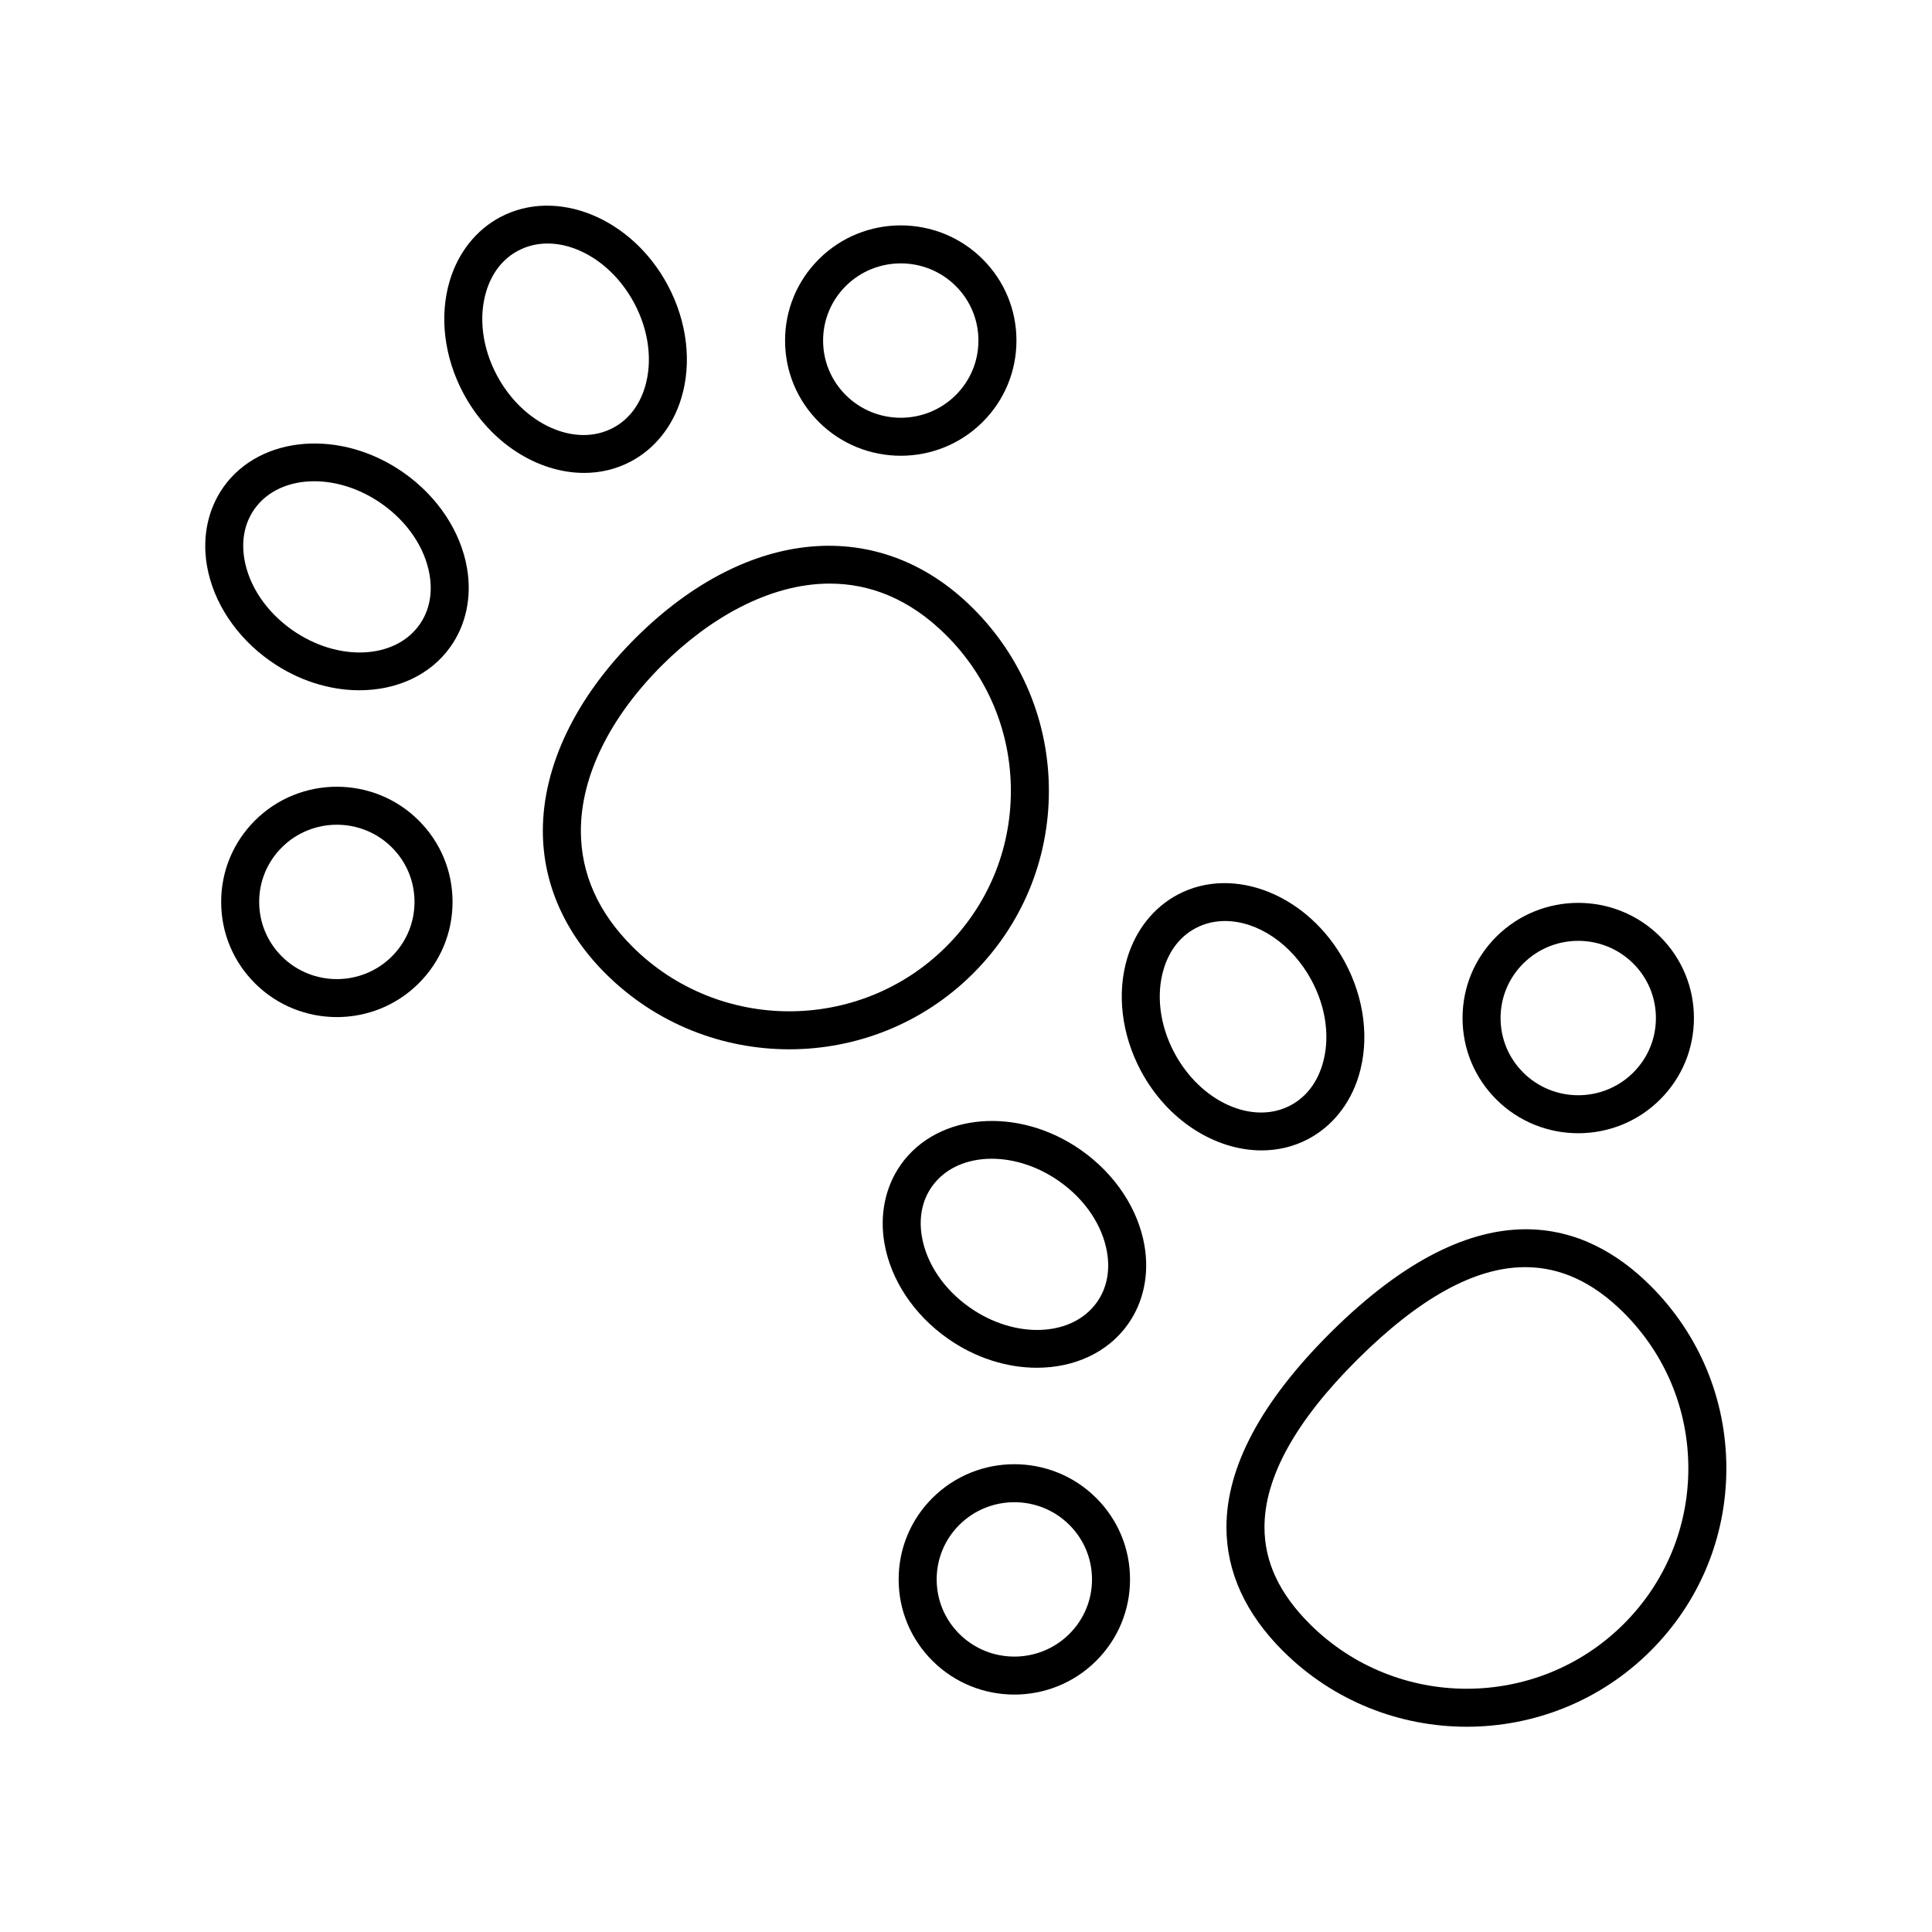
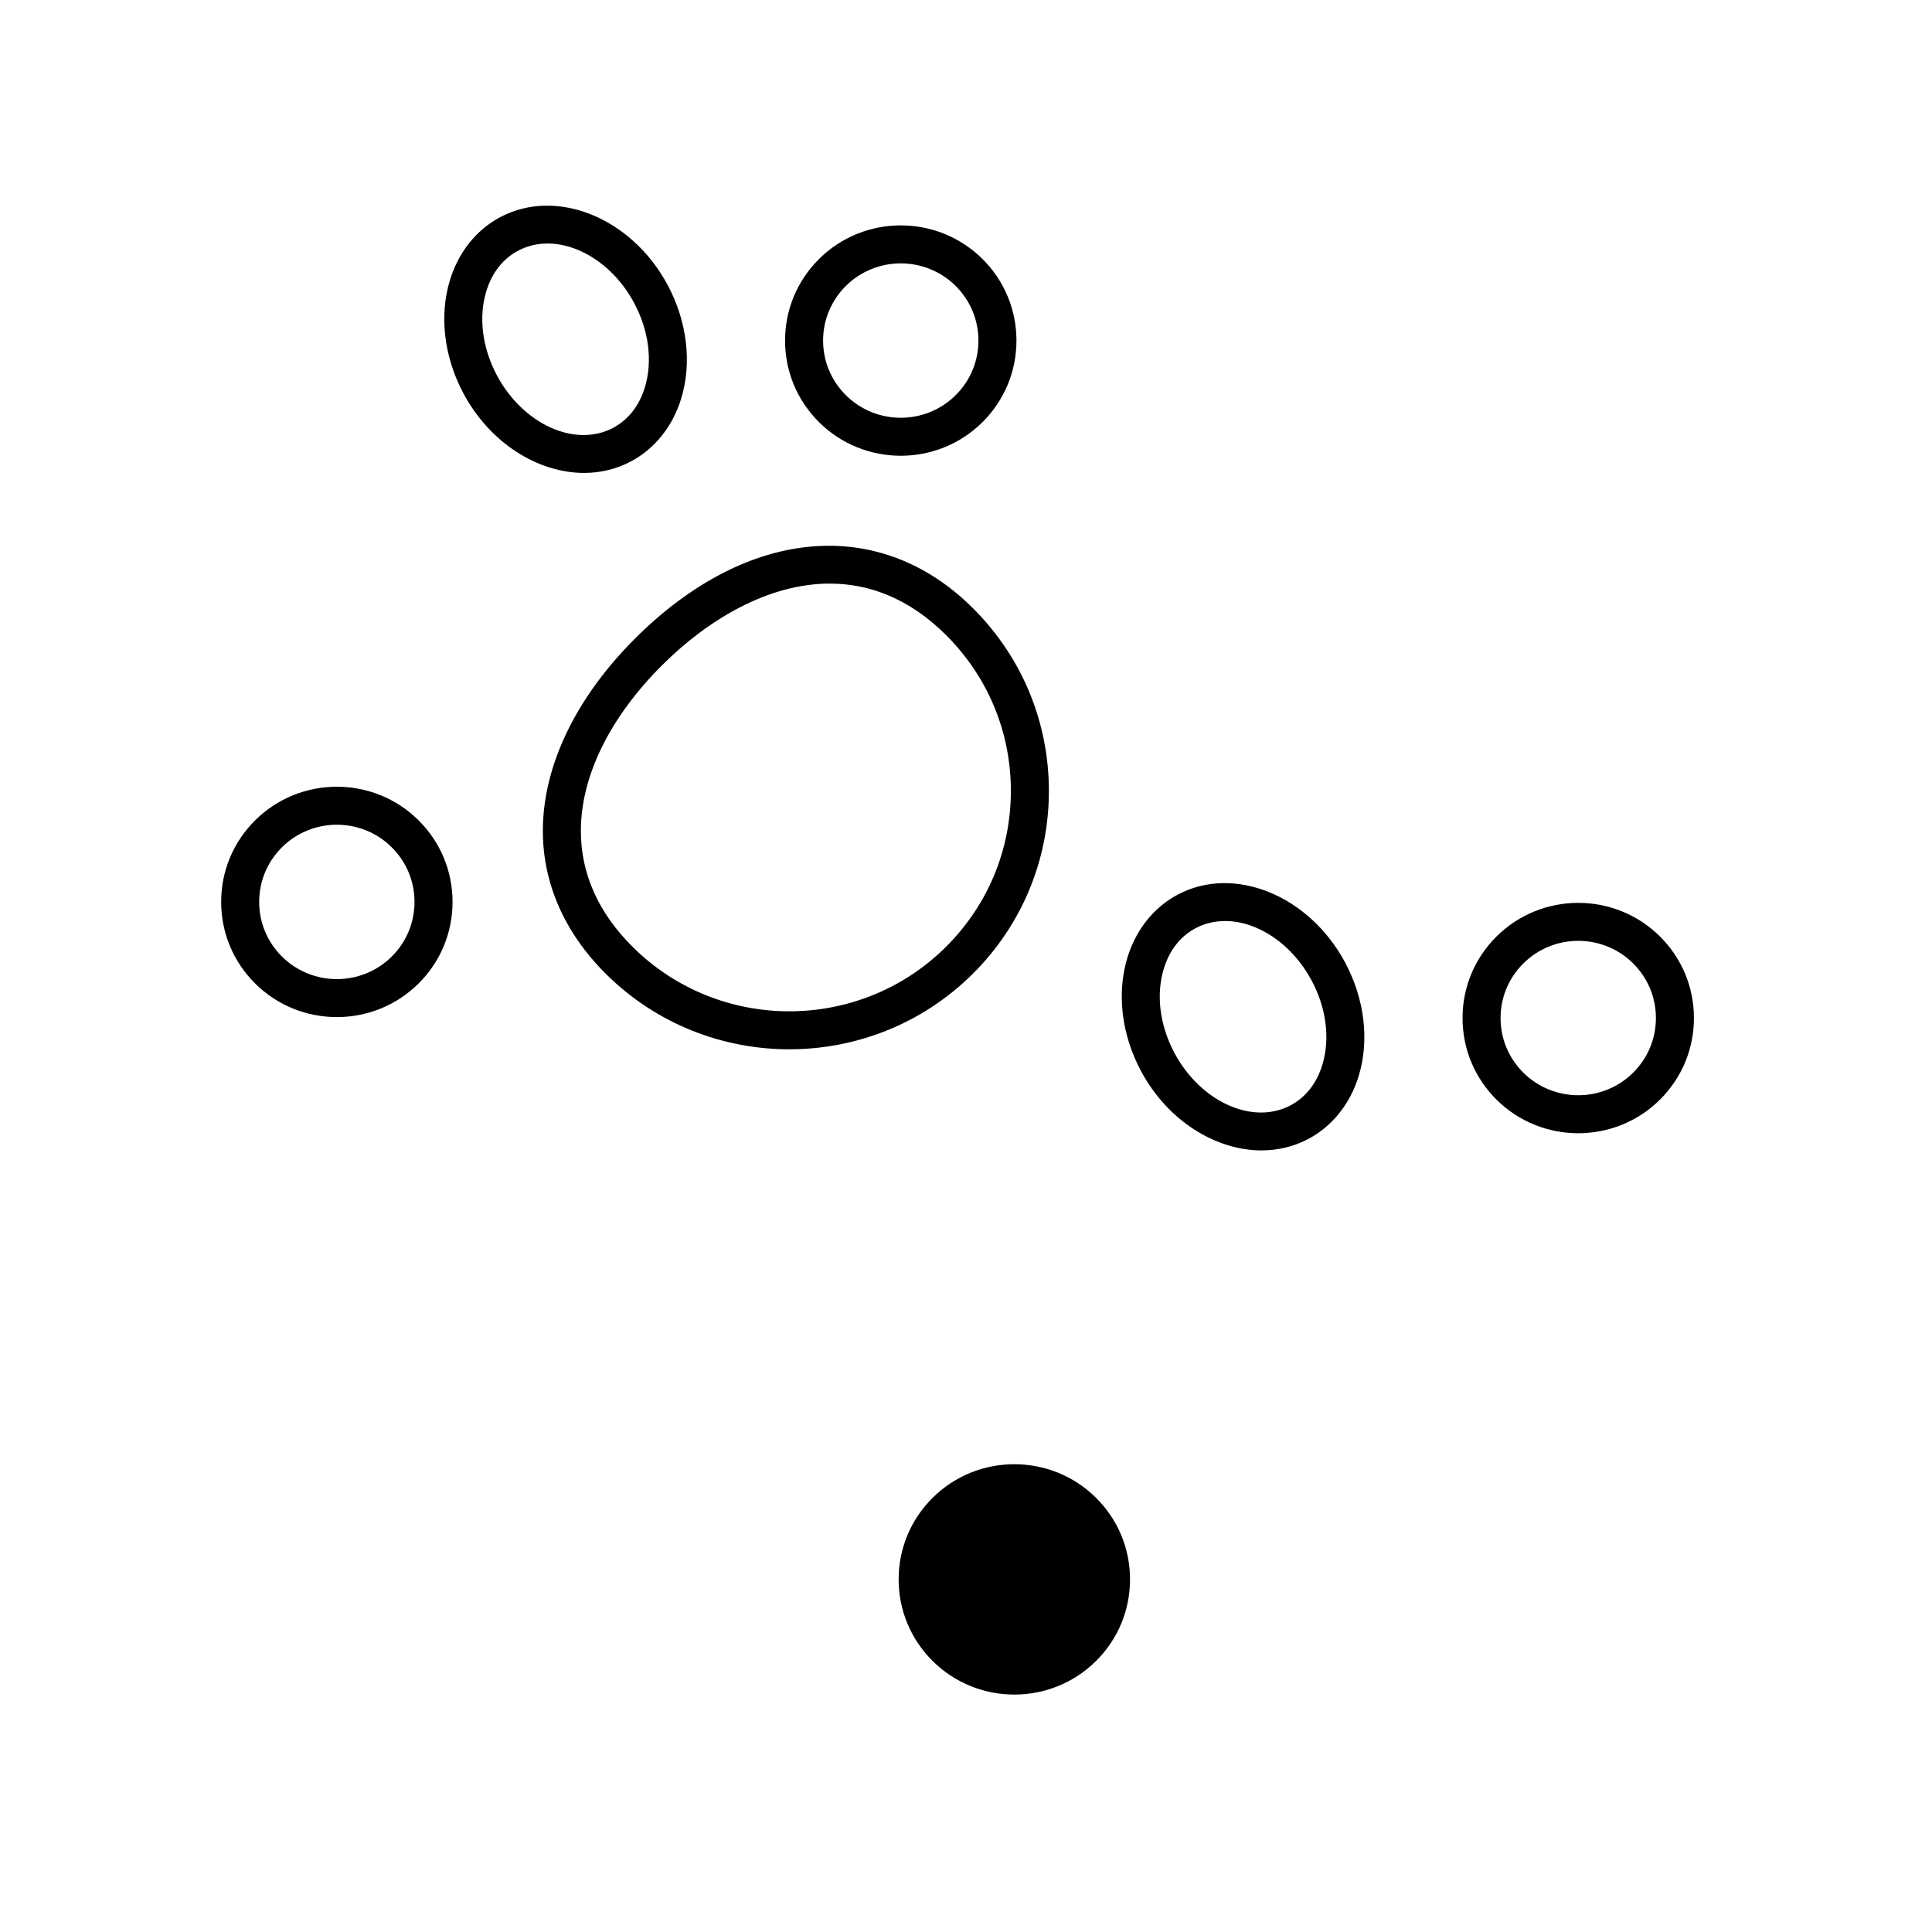
<svg xmlns="http://www.w3.org/2000/svg" fill="#000000" width="800px" height="800px" version="1.1" viewBox="144 144 512 512">
  <g>
    <path d="m287.86 364.19c0 13.918 5.766 27.012 16.668 37.863 13.41 13.352 31.027 20.023 48.641 20.023 17.617 0 35.23-6.676 48.641-20.023 13-12.941 20.156-30.148 20.156-48.449 0-18.305-7.16-35.512-20.156-48.453-24.727-24.613-59.805-21.512-89.371 7.918-15.852 15.773-24.578 33.93-24.578 51.121zm76.039-65.531c10.484 0 21.07 3.941 30.801 13.629 11.086 11.035 17.191 25.707 17.191 41.312 0 15.605-6.102 30.273-17.191 41.312-22.902 22.793-60.16 22.793-83.066 0v-0.004c-9.09-9.047-13.699-19.383-13.699-30.719 0-14.488 7.676-30.109 21.613-43.984 12.199-12.141 28.152-21.547 44.352-21.547z" />
    <path d="m233.27 413.54c7.848 0 15.695-2.973 21.672-8.922 5.797-5.769 8.988-13.441 8.988-21.605 0-8.16-3.191-15.832-8.988-21.598-11.949-11.898-31.391-11.898-43.344-0.004-5.797 5.769-8.988 13.441-8.988 21.602 0 8.164 3.191 15.836 8.988 21.605v0.004c5.973 5.945 13.824 8.918 21.672 8.918zm-14.566-44.984c8.031-7.988 21.098-7.996 29.125 0 3.883 3.863 6.019 9 6.019 14.461s-2.137 10.598-6.019 14.465c-8.031 7.988-21.094 7.992-29.125-0.004-3.883-3.863-6.019-9-6.019-14.461s2.141-10.598 6.019-14.461z" />
    <path d="m382.71 264.78c7.852 0 15.699-2.973 21.672-8.922 5.797-5.769 8.988-13.441 8.988-21.605s-3.191-15.836-8.988-21.605c-11.953-11.891-31.395-11.895-43.344 0.004-5.797 5.769-8.988 13.441-8.988 21.605 0 8.164 3.191 15.836 8.988 21.605v0.004c5.977 5.941 13.824 8.914 21.672 8.914zm-14.562-44.988c8.031-7.988 21.094-7.992 29.125-0.004 3.883 3.863 6.019 9.004 6.019 14.465s-2.137 10.602-6.019 14.461c-8.031 7.996-21.098 7.996-29.125 0-3.883-3.863-6.019-9-6.019-14.461 0-5.457 2.141-10.598 6.019-14.461z" />
-     <path d="m215.61 319.17c7.402 5.211 15.77 7.758 23.637 7.758 9.746 0 18.719-3.91 24.121-11.512 4.144-5.832 5.707-13.234 4.402-20.844-1.672-9.742-7.785-18.961-16.773-25.285-16.574-11.664-37.996-9.977-47.754 3.758-4.144 5.836-5.707 13.238-4.402 20.848 1.672 9.738 7.781 18.953 16.77 25.277zm-4.152-40.293c3.457-4.867 9.301-7.34 15.824-7.34 5.836 0 12.219 1.98 17.91 5.988 6.812 4.793 11.418 11.629 12.641 18.75 0.859 5.019-0.066 9.617-2.688 13.305-6.555 9.227-21.688 9.832-33.738 1.352-6.812-4.793-11.418-11.625-12.641-18.746-0.859-5.023 0.07-9.625 2.691-13.309z" />
    <path d="m276.59 201.53c-6.348 3.367-11.09 9.297-13.352 16.699-2.879 9.441-1.574 20.391 3.586 30.043 7.059 13.195 19.777 21.055 31.961 21.055 4.289 0 8.508-0.973 12.395-3.031 6.348-3.363 11.09-9.293 13.352-16.699 2.883-9.438 1.574-20.391-3.586-30.043-9.539-17.84-29.434-25.922-44.355-18.023zm38.305 45.125c-1.496 4.894-4.41 8.609-8.434 10.738-10.02 5.312-23.82-0.914-30.75-13.871-3.906-7.305-4.941-15.453-2.832-22.348 1.492-4.894 4.41-8.609 8.43-10.738 10.023-5.316 23.82 0.91 30.75 13.871 3.906 7.305 4.938 15.453 2.836 22.348z" />
-     <path d="m469.02 548.71c0 11.883 5.059 22.941 15.039 32.875v-0.004c13.41 13.352 31.027 20.023 48.641 20.023 17.617 0 35.23-6.676 48.641-20.023 13-12.941 20.16-30.148 20.16-48.453 0-18.301-7.16-35.512-20.16-48.449-16.465-16.395-44.535-27.527-84.773 12.516-18.277 18.195-27.547 35.527-27.547 51.516zm79.188-68.902c9.34 0 17.988 4.012 26.027 12.008 11.086 11.035 17.191 25.707 17.191 41.312 0 15.605-6.106 30.277-17.191 41.312-22.902 22.793-60.16 22.793-83.066 0v-0.004c-8.121-8.082-12.07-16.5-12.07-25.73 0-13.207 8.27-28.137 24.582-44.375 16.445-16.363 31.195-24.523 44.527-24.523z" />
-     <path d="m412.81 593.08c7.848 0 15.695-2.973 21.672-8.922 5.797-5.769 8.988-13.441 8.988-21.605 0-8.16-3.191-15.832-8.988-21.598-11.949-11.898-31.391-11.898-43.344-0.004-5.797 5.769-8.988 13.441-8.988 21.602 0 8.164 3.191 15.836 8.988 21.605v0.004c5.977 5.945 13.824 8.918 21.672 8.918zm-14.562-44.984c8.031-7.988 21.098-7.996 29.125 0 3.883 3.863 6.019 9 6.019 14.461 0 5.461-2.137 10.598-6.019 14.465-8.031 7.988-21.094 7.992-29.125-0.004-3.883-3.863-6.019-9-6.019-14.461 0-5.461 2.137-10.598 6.019-14.461z" />
+     <path d="m412.81 593.08c7.848 0 15.695-2.973 21.672-8.922 5.797-5.769 8.988-13.441 8.988-21.605 0-8.16-3.191-15.832-8.988-21.598-11.949-11.898-31.391-11.898-43.344-0.004-5.797 5.769-8.988 13.441-8.988 21.602 0 8.164 3.191 15.836 8.988 21.605v0.004c5.977 5.945 13.824 8.918 21.672 8.918zm-14.562-44.984z" />
    <path d="m562.25 444.32c7.852 0 15.699-2.973 21.672-8.922 5.797-5.769 8.988-13.441 8.988-21.605 0-8.164-3.191-15.836-8.988-21.605-11.953-11.895-31.395-11.891-43.344 0.004-5.797 5.769-8.988 13.441-8.988 21.605 0 8.164 3.191 15.836 8.988 21.605v0.004c5.977 5.941 13.824 8.914 21.672 8.914zm-14.562-44.988c8.023-7.992 21.09-8 29.125-0.004 3.883 3.863 6.019 9.004 6.019 14.465 0 5.461-2.137 10.602-6.019 14.461-8.023 7.996-21.09 7.996-29.125 0-3.883-3.863-6.019-9-6.019-14.461 0-5.457 2.141-10.598 6.019-14.461z" />
-     <path d="m430.53 448.82c-16.574-11.664-37.996-9.977-47.754 3.758-4.144 5.836-5.707 13.238-4.402 20.848 1.672 9.742 7.785 18.961 16.77 25.285 7.402 5.211 15.77 7.758 23.637 7.758 9.746 0 18.719-3.91 24.121-11.512 4.144-5.832 5.707-13.234 4.402-20.844-1.676-9.75-7.789-18.969-16.773-25.293zm4.156 40.297c-6.555 9.223-21.688 9.836-33.738 1.352-6.812-4.793-11.418-11.625-12.641-18.746-0.859-5.019 0.066-9.621 2.688-13.305 3.457-4.867 9.301-7.34 15.824-7.34 5.836 0 12.219 1.98 17.91 5.988 6.812 4.793 11.418 11.629 12.641 18.75 0.863 5.016-0.066 9.613-2.684 13.301z" />
    <path d="m456.13 381.07c-6.348 3.367-11.09 9.297-13.352 16.699-2.879 9.441-1.574 20.391 3.586 30.043 7.055 13.199 19.777 21.055 31.961 21.055 4.289 0 8.508-0.973 12.395-3.031 6.348-3.367 11.094-9.297 13.352-16.703 2.879-9.438 1.57-20.387-3.59-30.043-9.535-17.836-29.438-25.926-44.352-18.02zm38.305 45.121c-1.492 4.894-4.41 8.609-8.434 10.742-10.023 5.312-23.82-0.914-30.75-13.871-3.906-7.305-4.941-15.453-2.832-22.348 1.492-4.894 4.41-8.609 8.43-10.738 2.43-1.289 5.082-1.898 7.805-1.898 8.508 0 17.695 5.953 22.945 15.77 3.906 7.305 4.941 15.449 2.836 22.344z" />
  </g>
</svg>